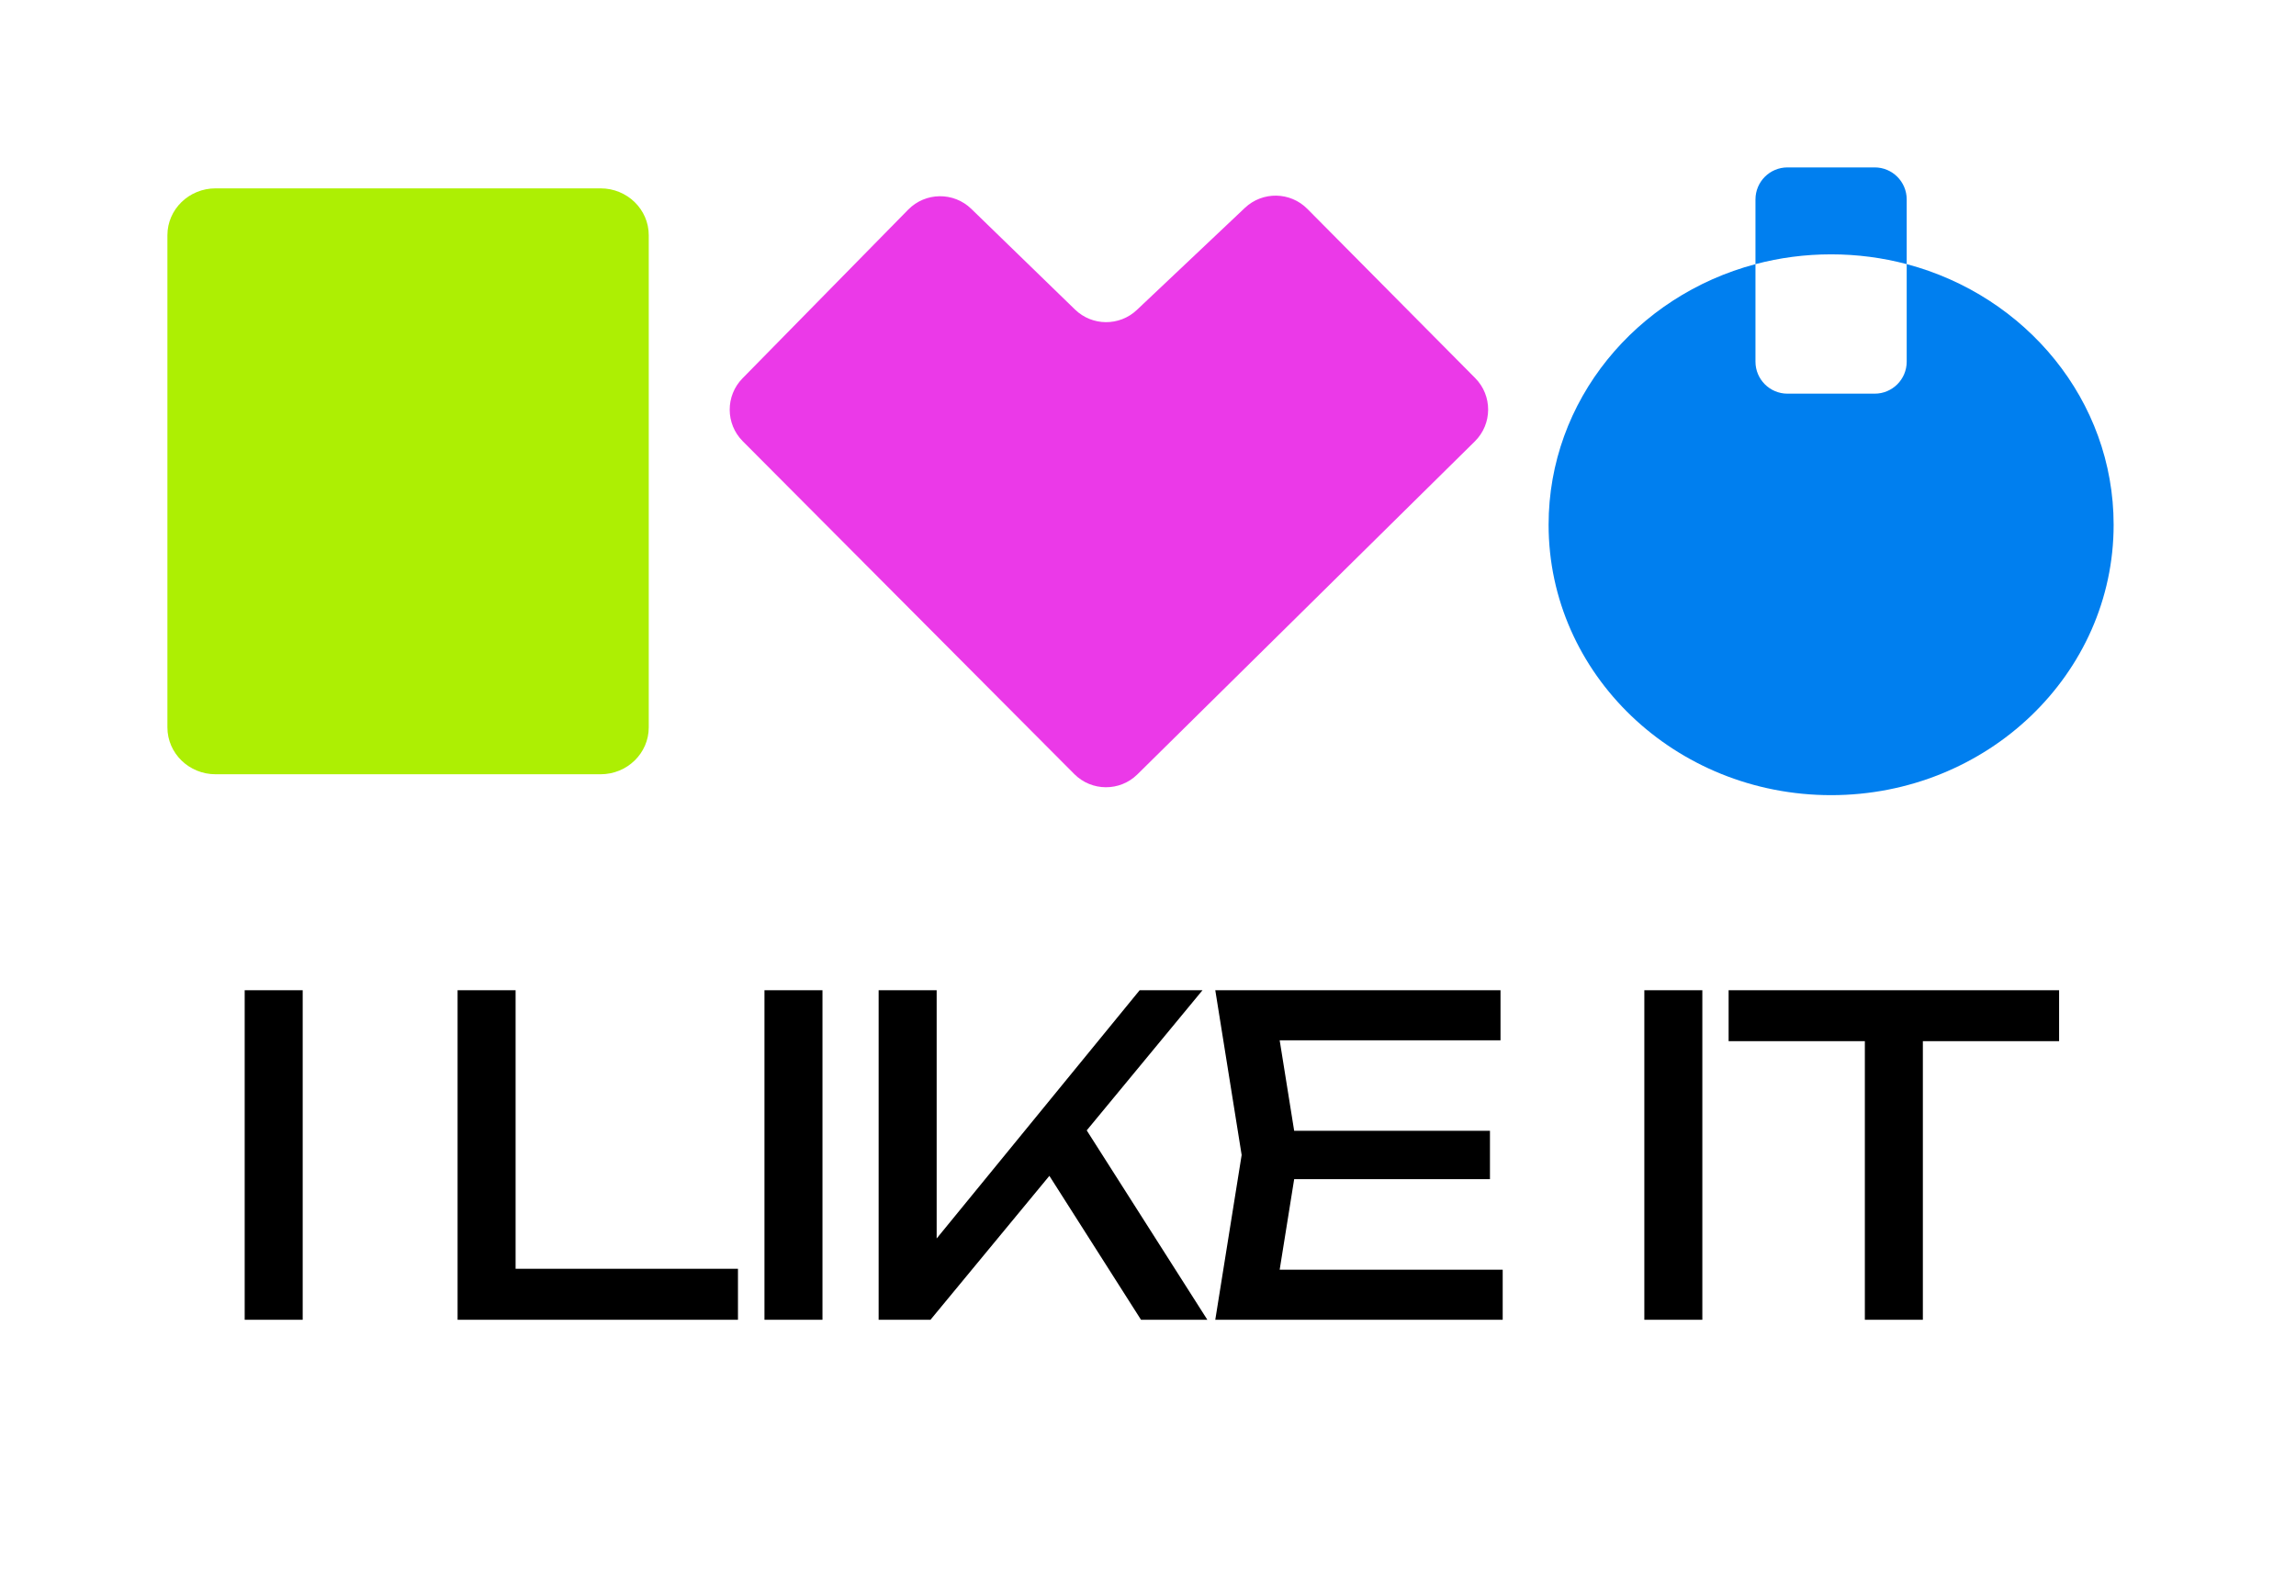
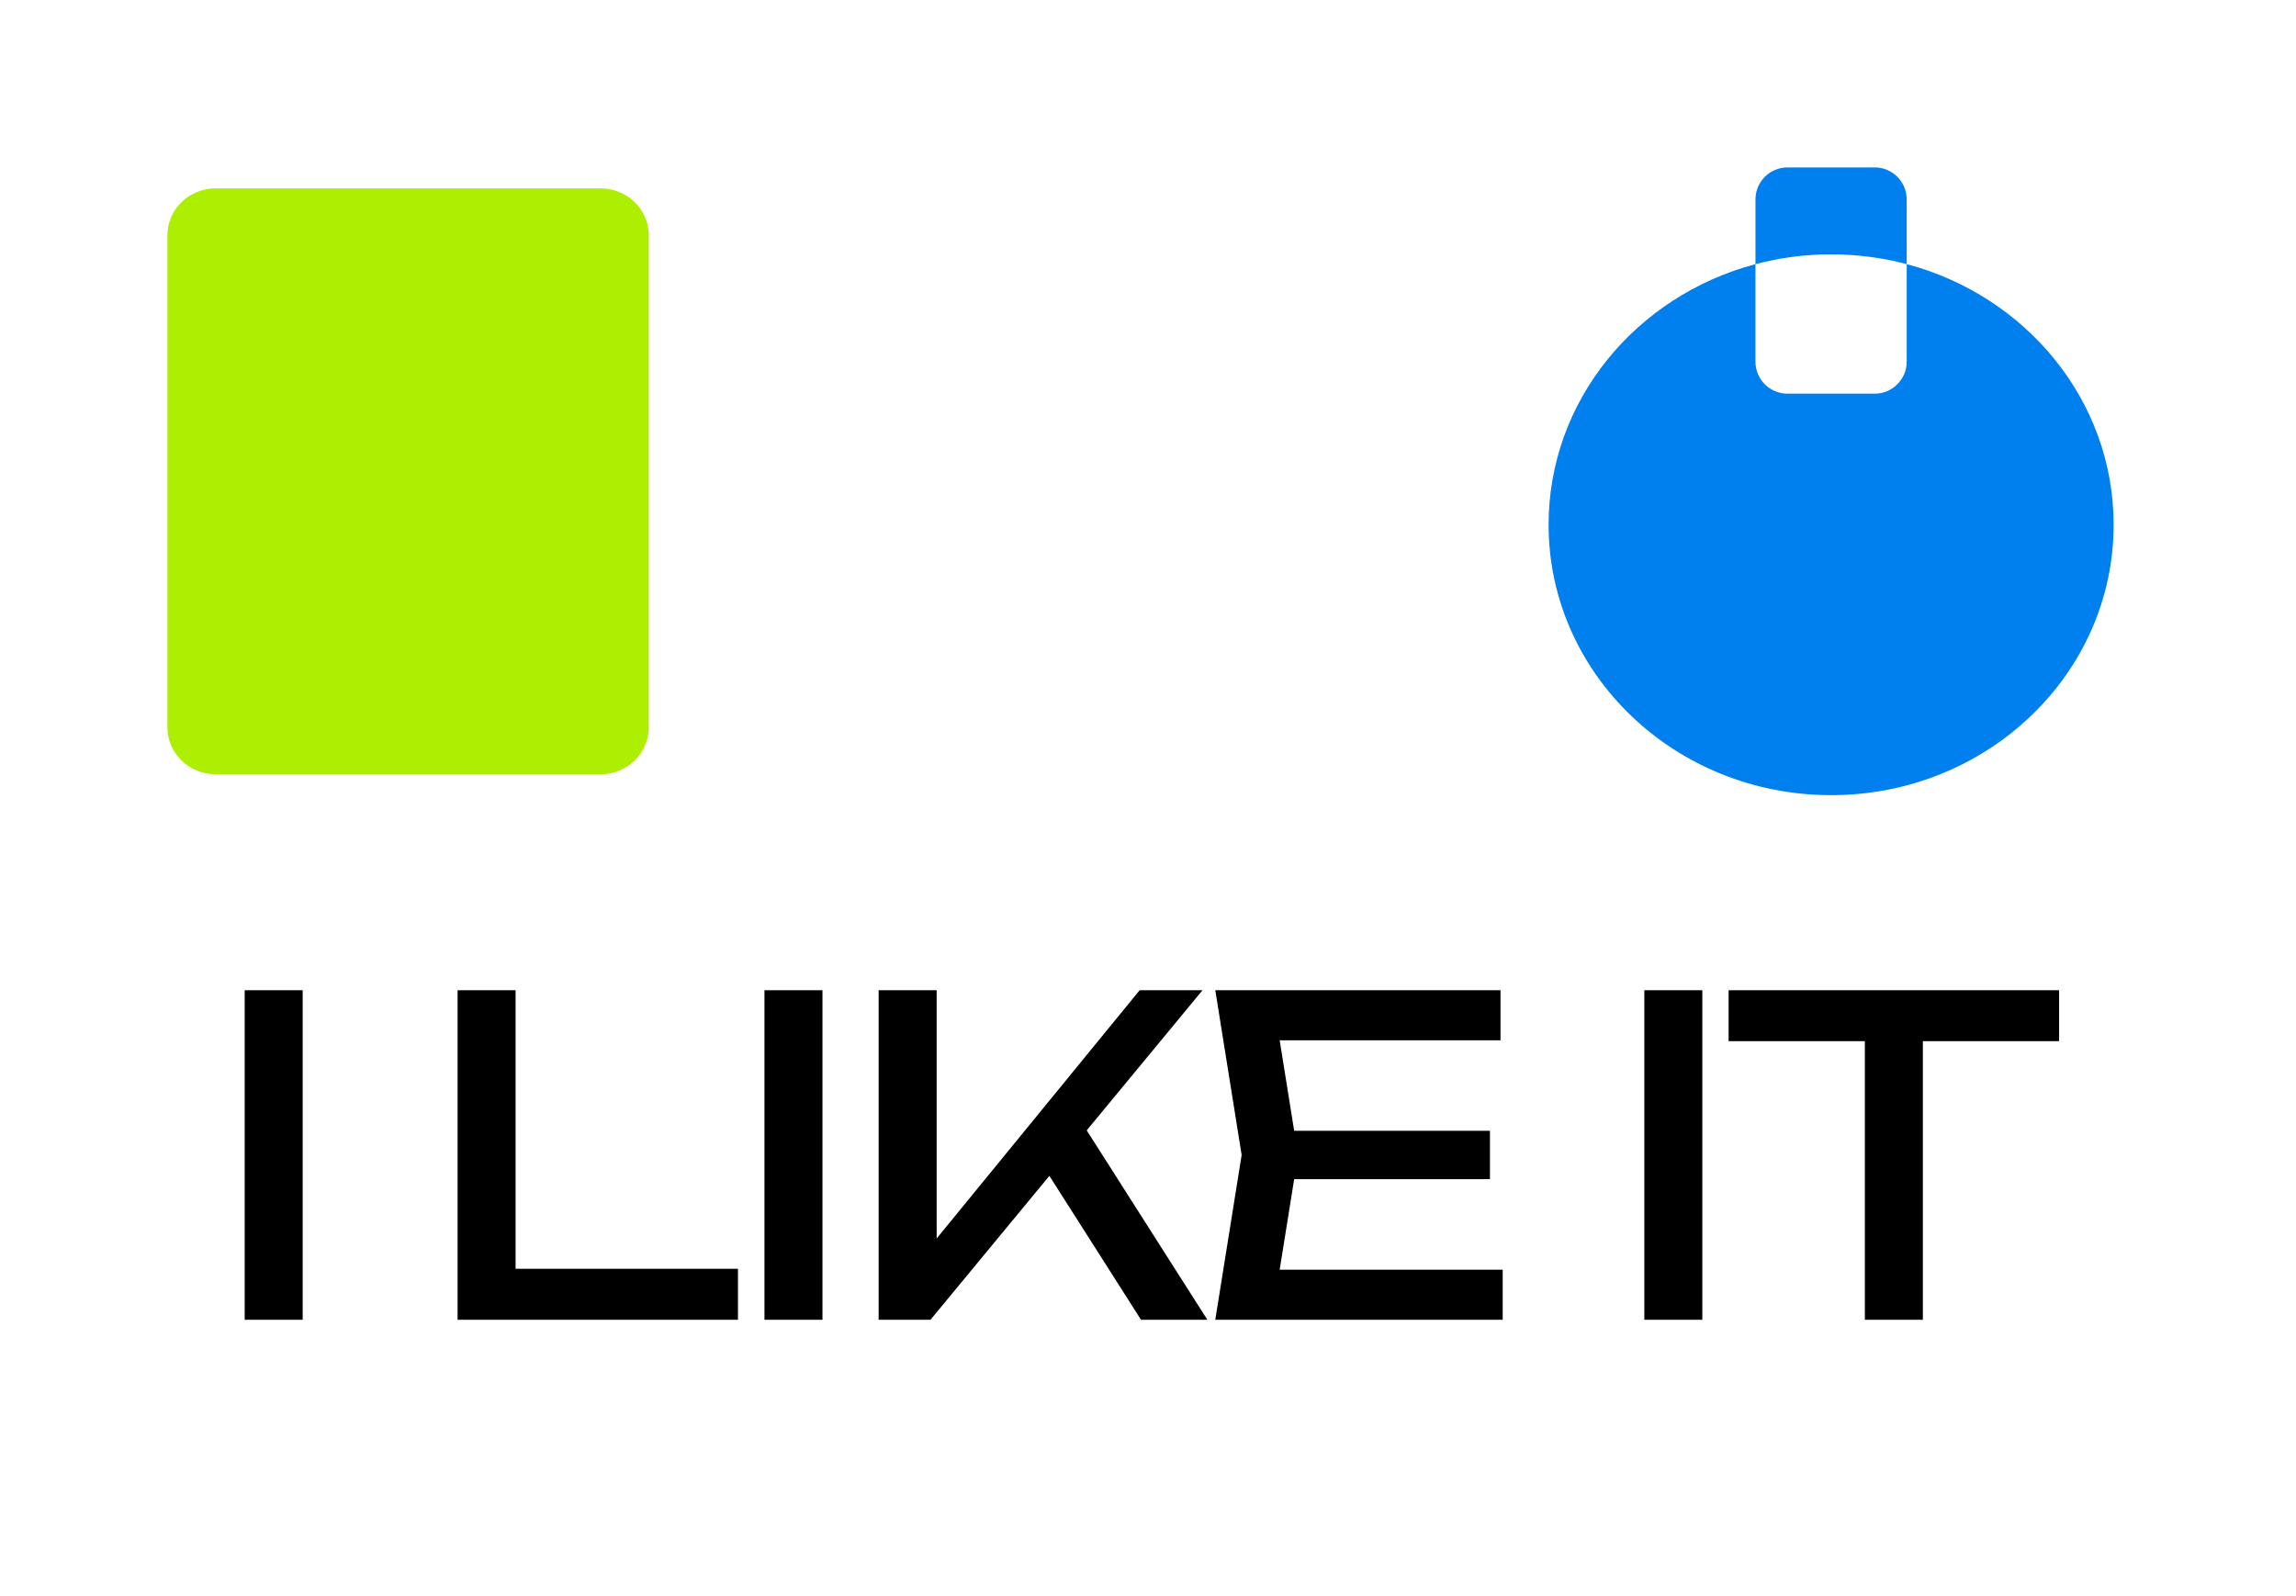
<svg xmlns="http://www.w3.org/2000/svg" width="128" height="89" viewBox="0 0 128 89" fill="none">
  <path d="M36.167 40.555C36.167 41.999 34.965 43.169 33.483 43.169H12.017C10.535 43.169 9.333 41.999 9.333 40.555V13.115C9.333 11.672 10.535 10.502 12.017 10.502H33.483C34.965 10.502 36.167 11.672 36.167 13.115V40.555Z" fill="#ADEF03" />
-   <path d="M54.149 11.645L59.929 17.257C60.887 18.188 62.408 18.198 63.379 17.281L69.401 11.59C70.385 10.66 71.931 10.685 72.884 11.646L82.239 21.078C83.211 22.057 83.203 23.64 82.221 24.609L63.41 43.174C62.433 44.139 60.86 44.132 59.891 43.159L41.407 24.6C40.443 23.632 40.437 22.068 41.395 21.093L50.632 11.687C51.593 10.709 53.165 10.69 54.149 11.645Z" fill="#EB39E8" />
  <path fill-rule="evenodd" clip-rule="evenodd" d="M104.512 21.949C105.498 21.949 106.297 21.15 106.297 20.164V14.726C112.95 16.49 117.833 22.328 117.833 29.258C117.833 37.584 110.782 44.334 102.083 44.334C93.385 44.334 86.333 37.584 86.333 29.258C86.333 22.329 91.215 16.492 97.866 14.727V20.164C97.866 21.15 98.665 21.949 99.651 21.949H104.512ZM97.866 14.727V11.12C97.866 10.133 98.665 9.334 99.651 9.334H104.512C105.498 9.334 106.297 10.133 106.297 11.12V14.726C104.956 14.371 103.543 14.181 102.083 14.181C100.622 14.181 99.208 14.371 97.866 14.727Z" fill="#007FEF" />
  <path d="M16.875 55.209V73.584H13.641V55.209H16.875ZM28.744 70.742H41.141V73.584H25.51V55.209H28.744V70.742ZM45.852 55.209V73.584H42.618V55.209H45.852ZM48.983 55.209H52.218V69.052L63.536 55.209H67.04L60.584 63.025L67.309 73.584H63.61L58.502 65.56L51.874 73.584H48.983V55.209ZM83.064 65.744H72.149L71.341 70.791H83.774V73.584H67.751L69.221 64.397L67.751 55.209H83.652V58.002H71.341L72.149 63.049H83.064V65.744ZM94.904 55.209V73.584H91.67V55.209H94.904ZM114.793 55.209V58.051H107.198V73.584H103.964V58.051H96.369V55.209H114.793Z" fill="black" />
</svg>